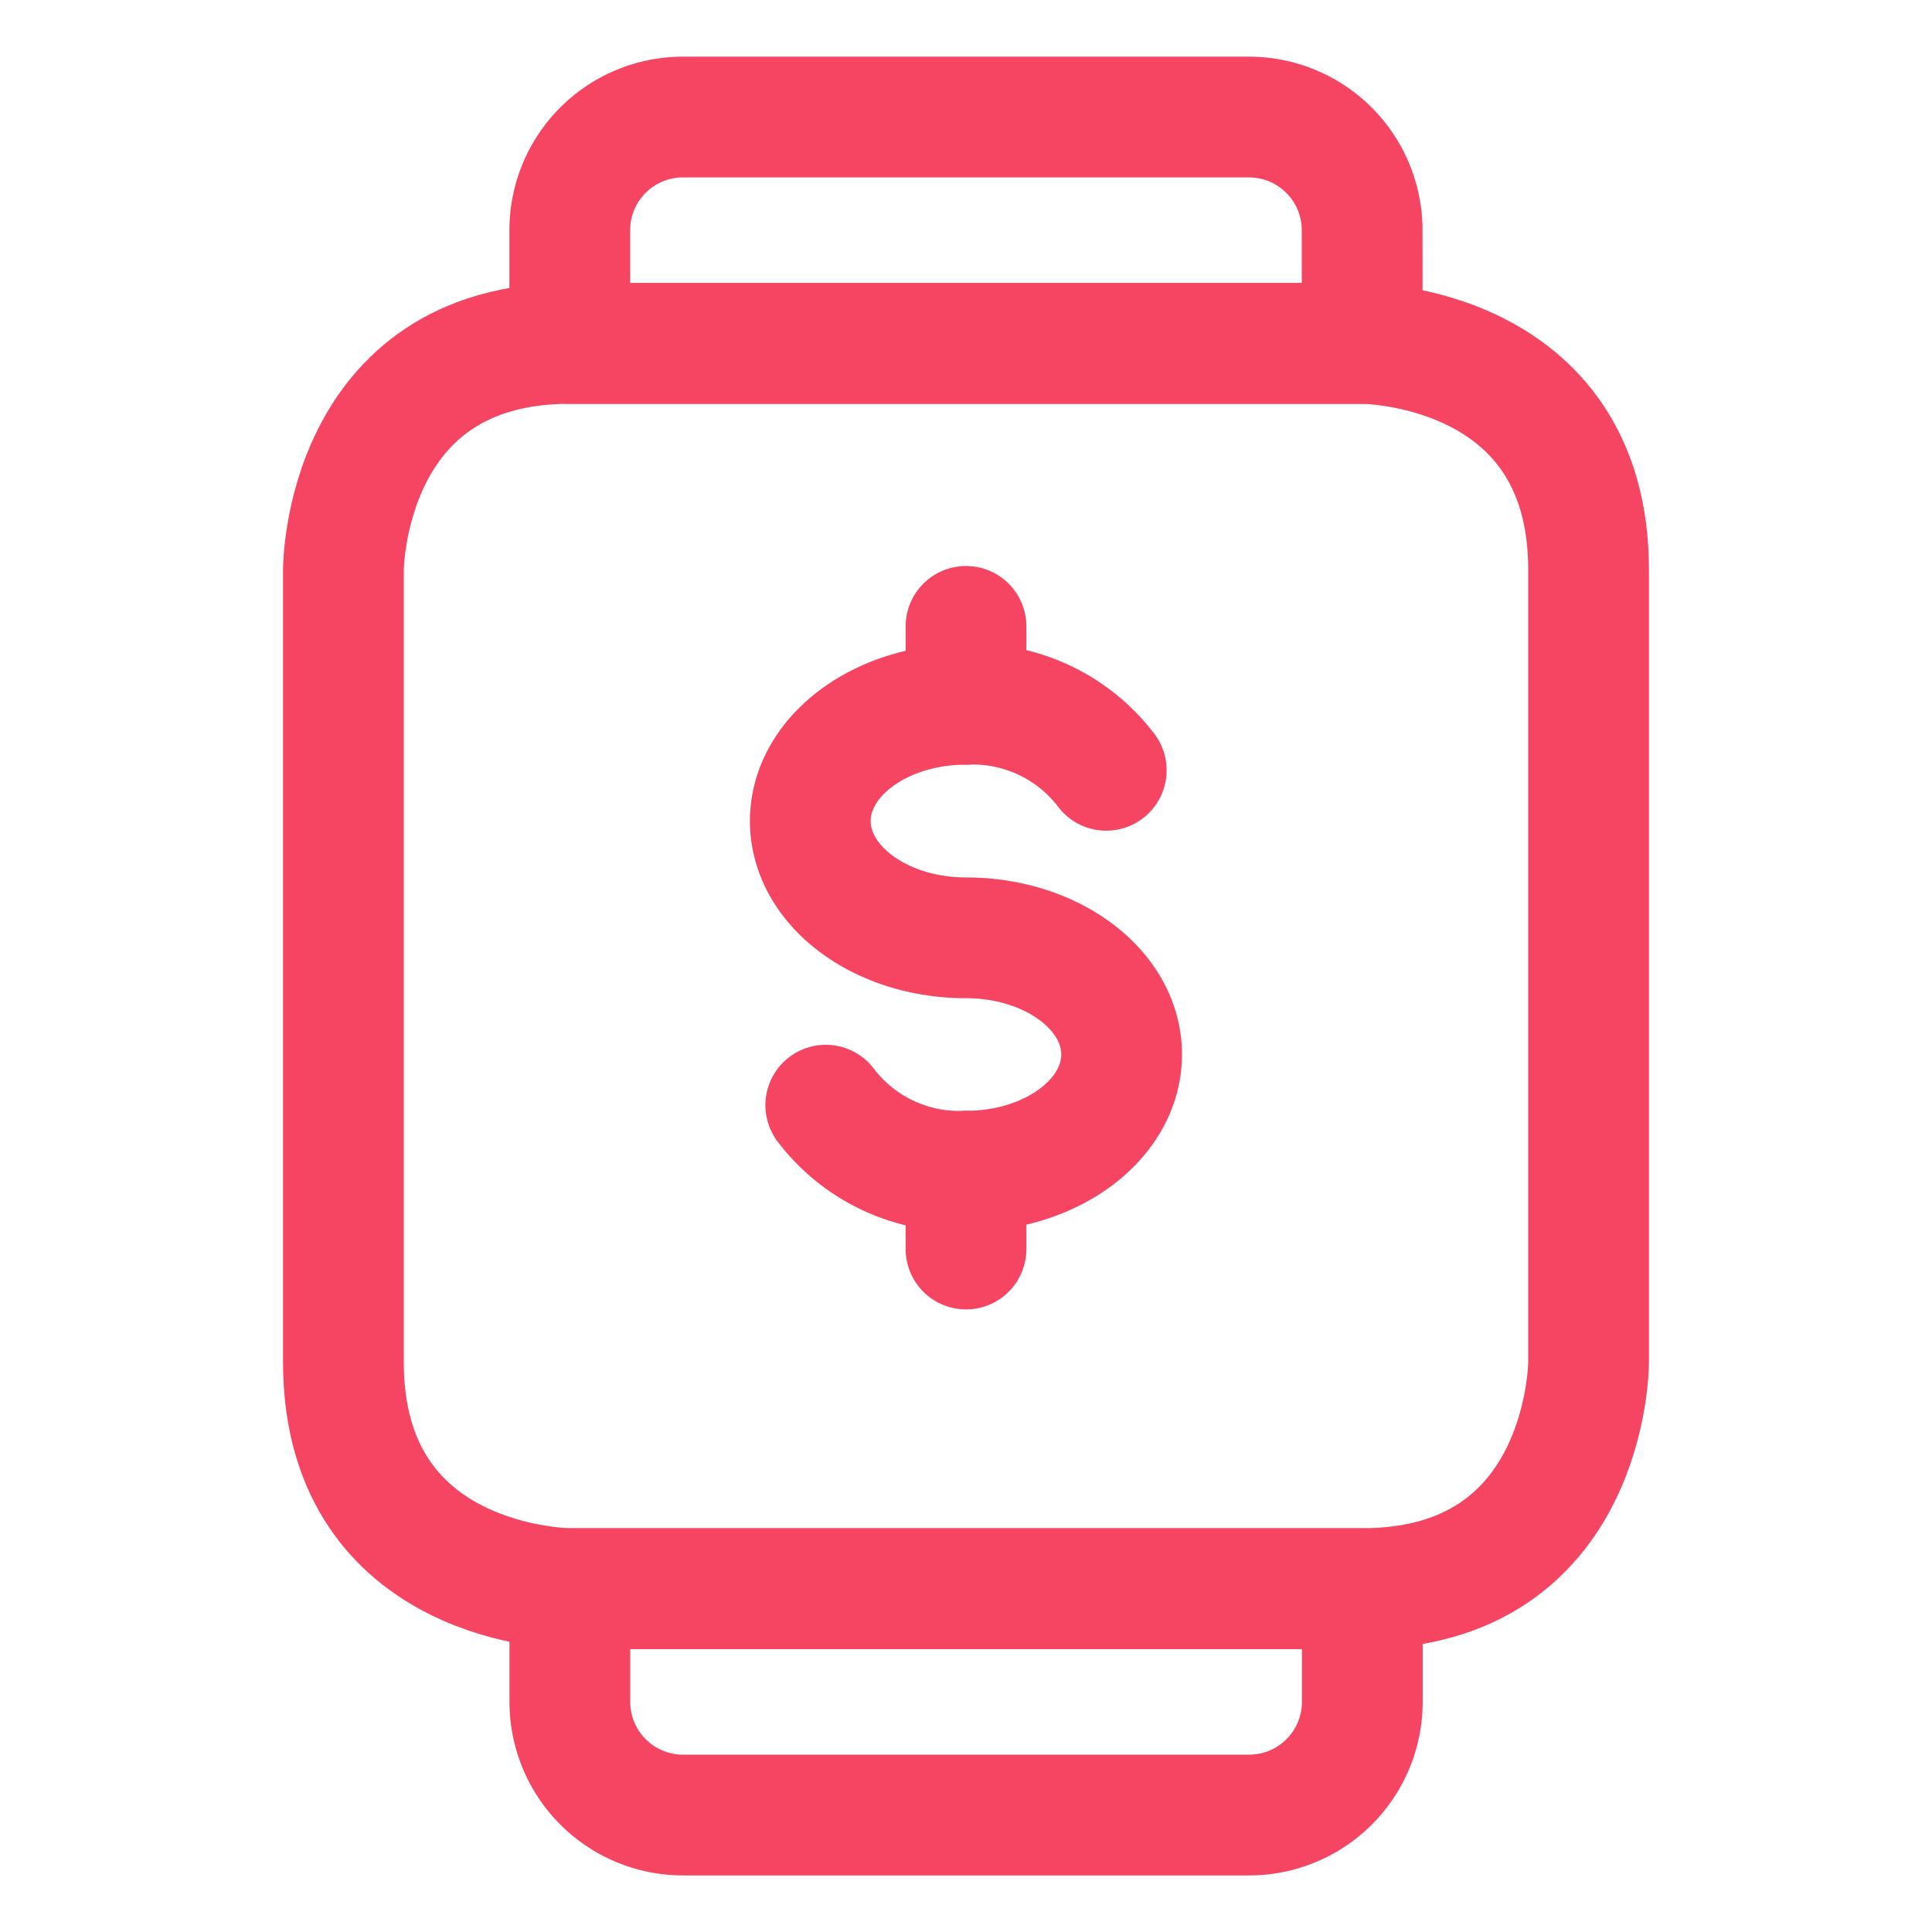
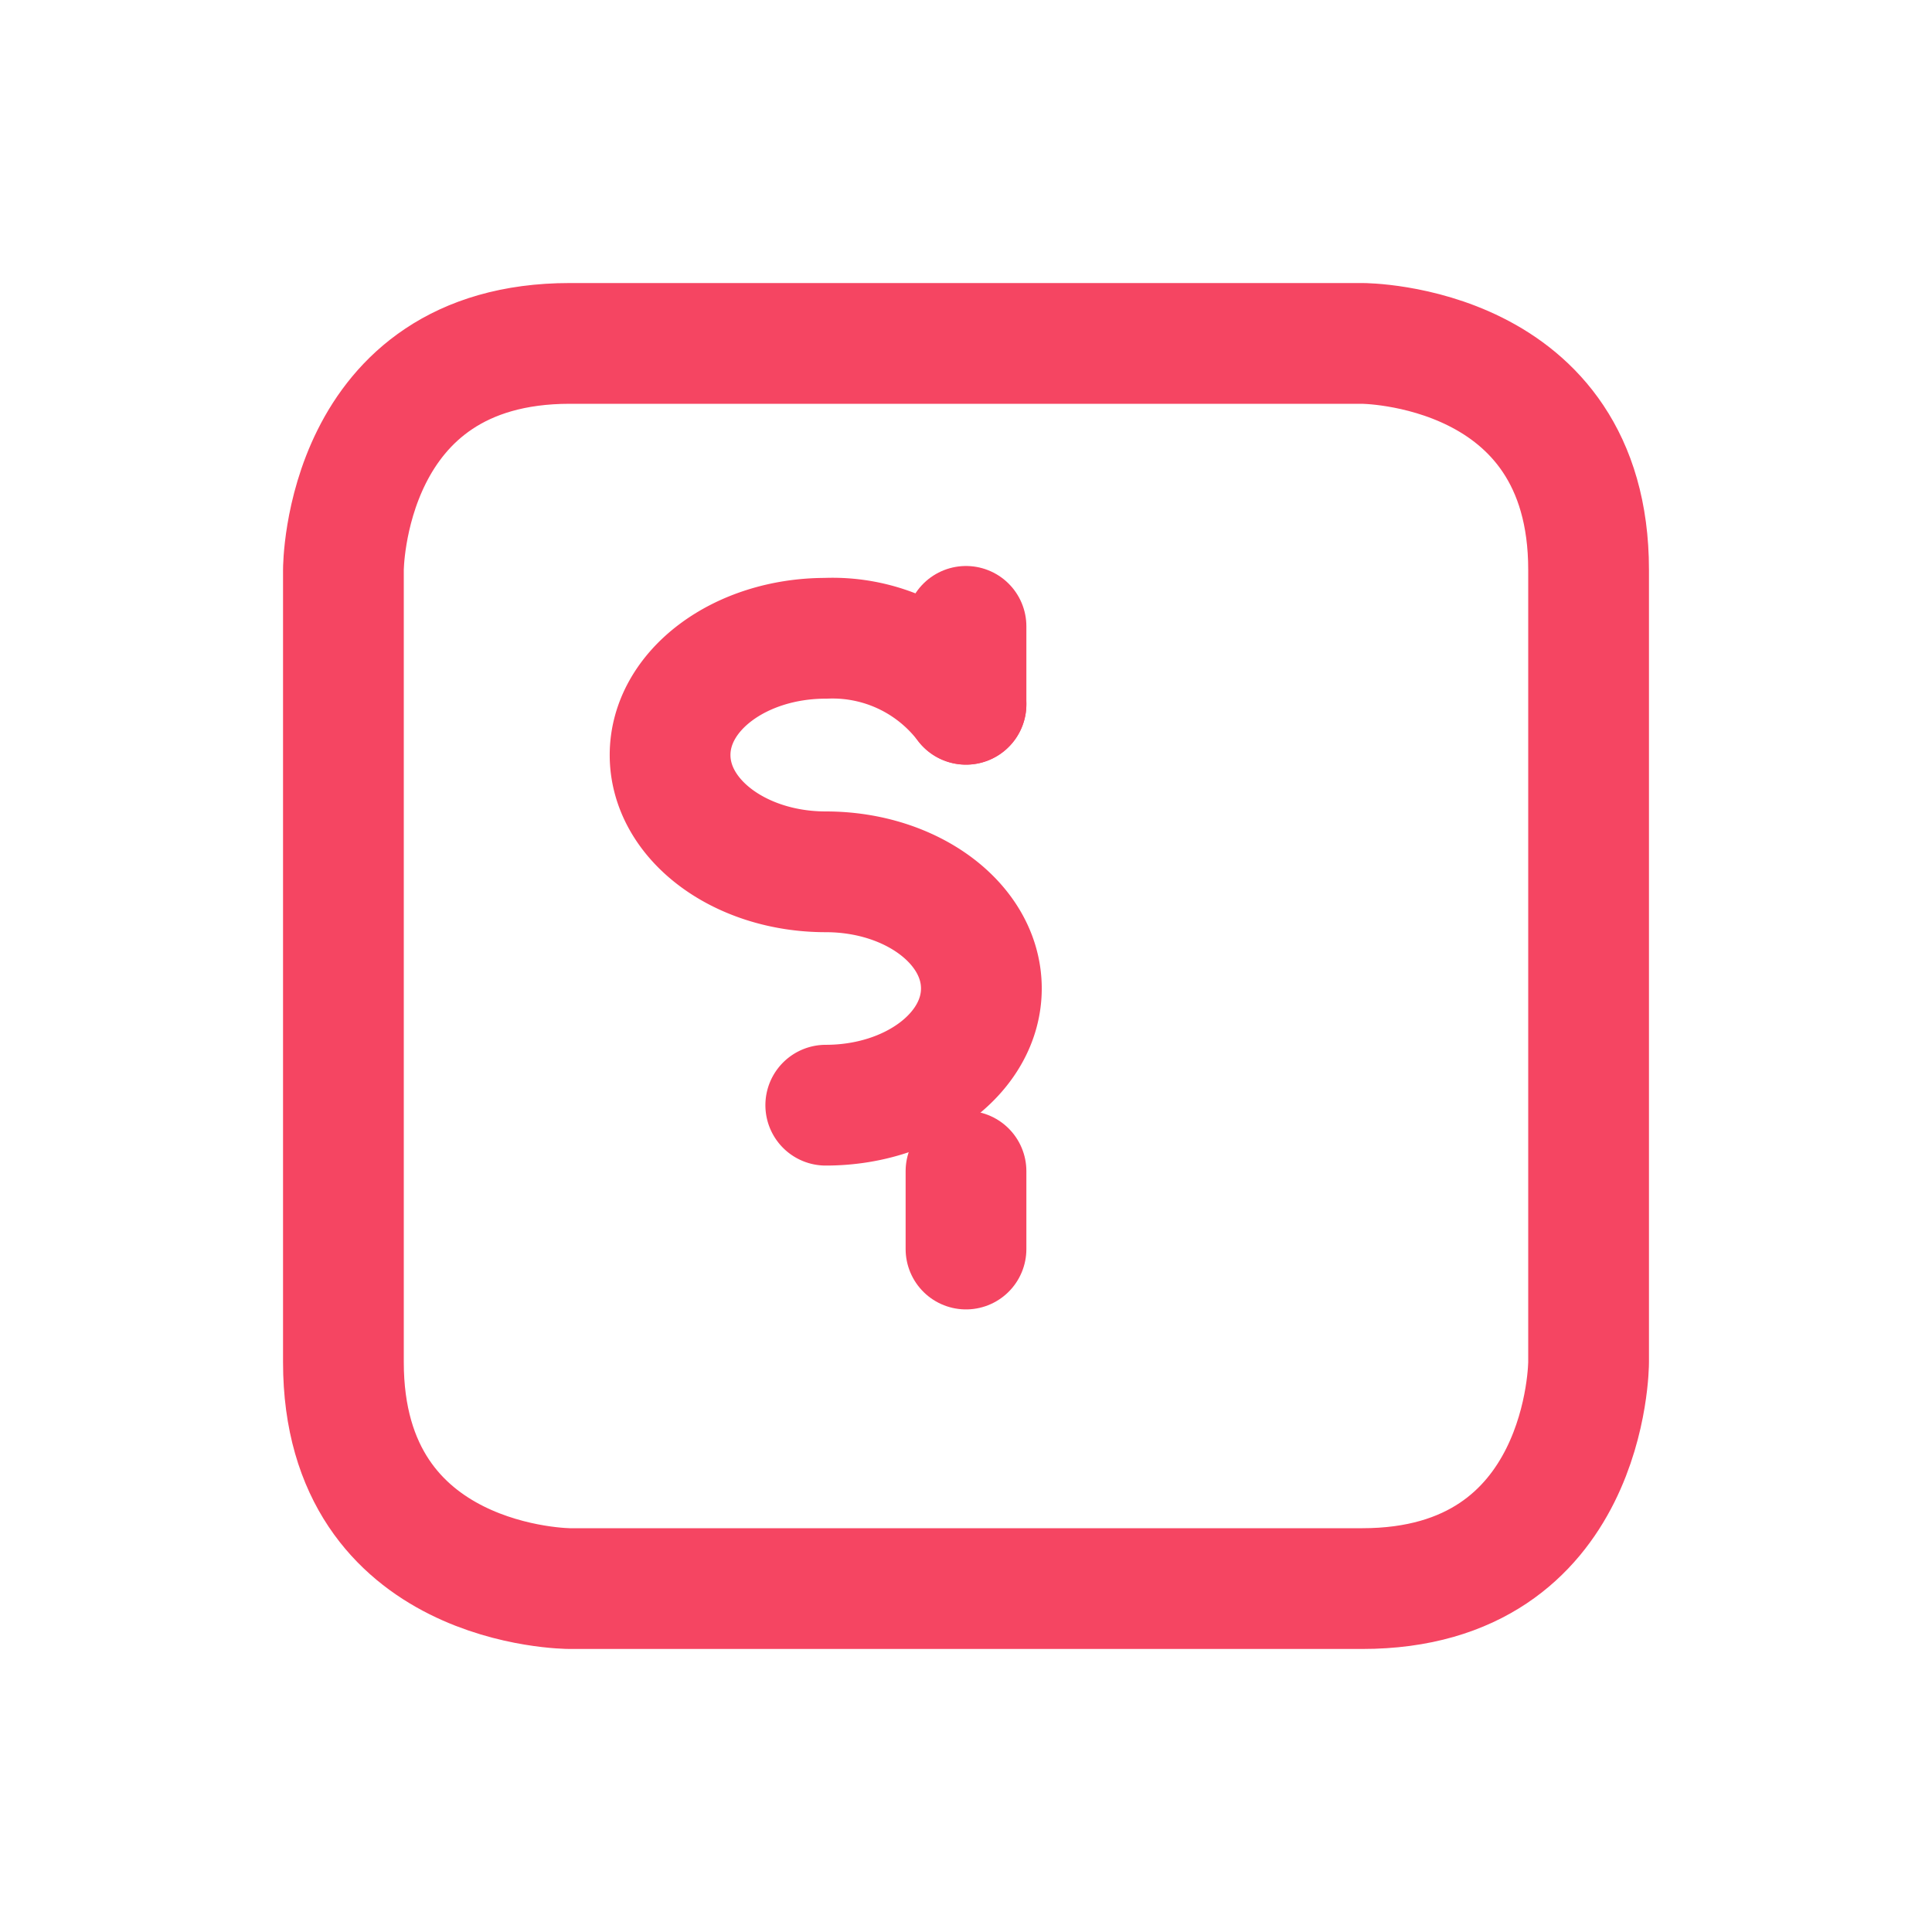
<svg xmlns="http://www.w3.org/2000/svg" viewBox="-0.75 -0.75 24 24" height="24" width="24">
  <defs />
  <title>smart-watch-square-cash</title>
  <path d="M6.328 3.516h9.844s2.812 0 2.812 2.812v9.844s0 2.812 -2.812 2.812H6.328s-2.812 0 -2.812 -2.812V6.328s0 -2.812 2.812 -2.812" fill="none" stroke="#f54562" stroke-linecap="round" stroke-linejoin="round" stroke-width="1.5" />
-   <path d="M16.172 3.516H6.328v-1.406a1.406 1.406 0 0 1 1.406 -1.406h7.031a1.406 1.406 0 0 1 1.406 1.406Z" fill="none" stroke="#f54562" stroke-linecap="round" stroke-linejoin="round" stroke-width="1.5" />
-   <path d="M14.766 21.797h-7.031a1.406 1.406 0 0 1 -1.406 -1.406v-1.406h9.844v1.406a1.406 1.406 0 0 1 -1.406 1.406Z" fill="none" stroke="#f54562" stroke-linecap="round" stroke-linejoin="round" stroke-width="1.5" />
-   <path d="M9.508 12.979a2.082 2.082 0 0 0 1.742 0.82c1.068 0 1.933 -0.649 1.933 -1.45s-0.865 -1.449 -1.933 -1.449 -1.934 -0.65 -1.934 -1.451 0.866 -1.45 1.934 -1.45a2.082 2.082 0 0 1 1.742 0.82" fill="none" stroke="#f54562" stroke-linecap="round" stroke-linejoin="round" stroke-width="1.5" />
+   <path d="M9.508 12.979c1.068 0 1.933 -0.649 1.933 -1.45s-0.865 -1.449 -1.933 -1.449 -1.934 -0.65 -1.934 -1.451 0.866 -1.45 1.934 -1.45a2.082 2.082 0 0 1 1.742 0.82" fill="none" stroke="#f54562" stroke-linecap="round" stroke-linejoin="round" stroke-width="1.5" />
  <path d="m11.25 13.799 0 0.967" fill="none" stroke="#f54562" stroke-linecap="round" stroke-linejoin="round" stroke-width="1.5" />
  <path d="m11.25 7.031 0 0.967" fill="none" stroke="#f54562" stroke-linecap="round" stroke-linejoin="round" stroke-width="1.5" />
</svg>